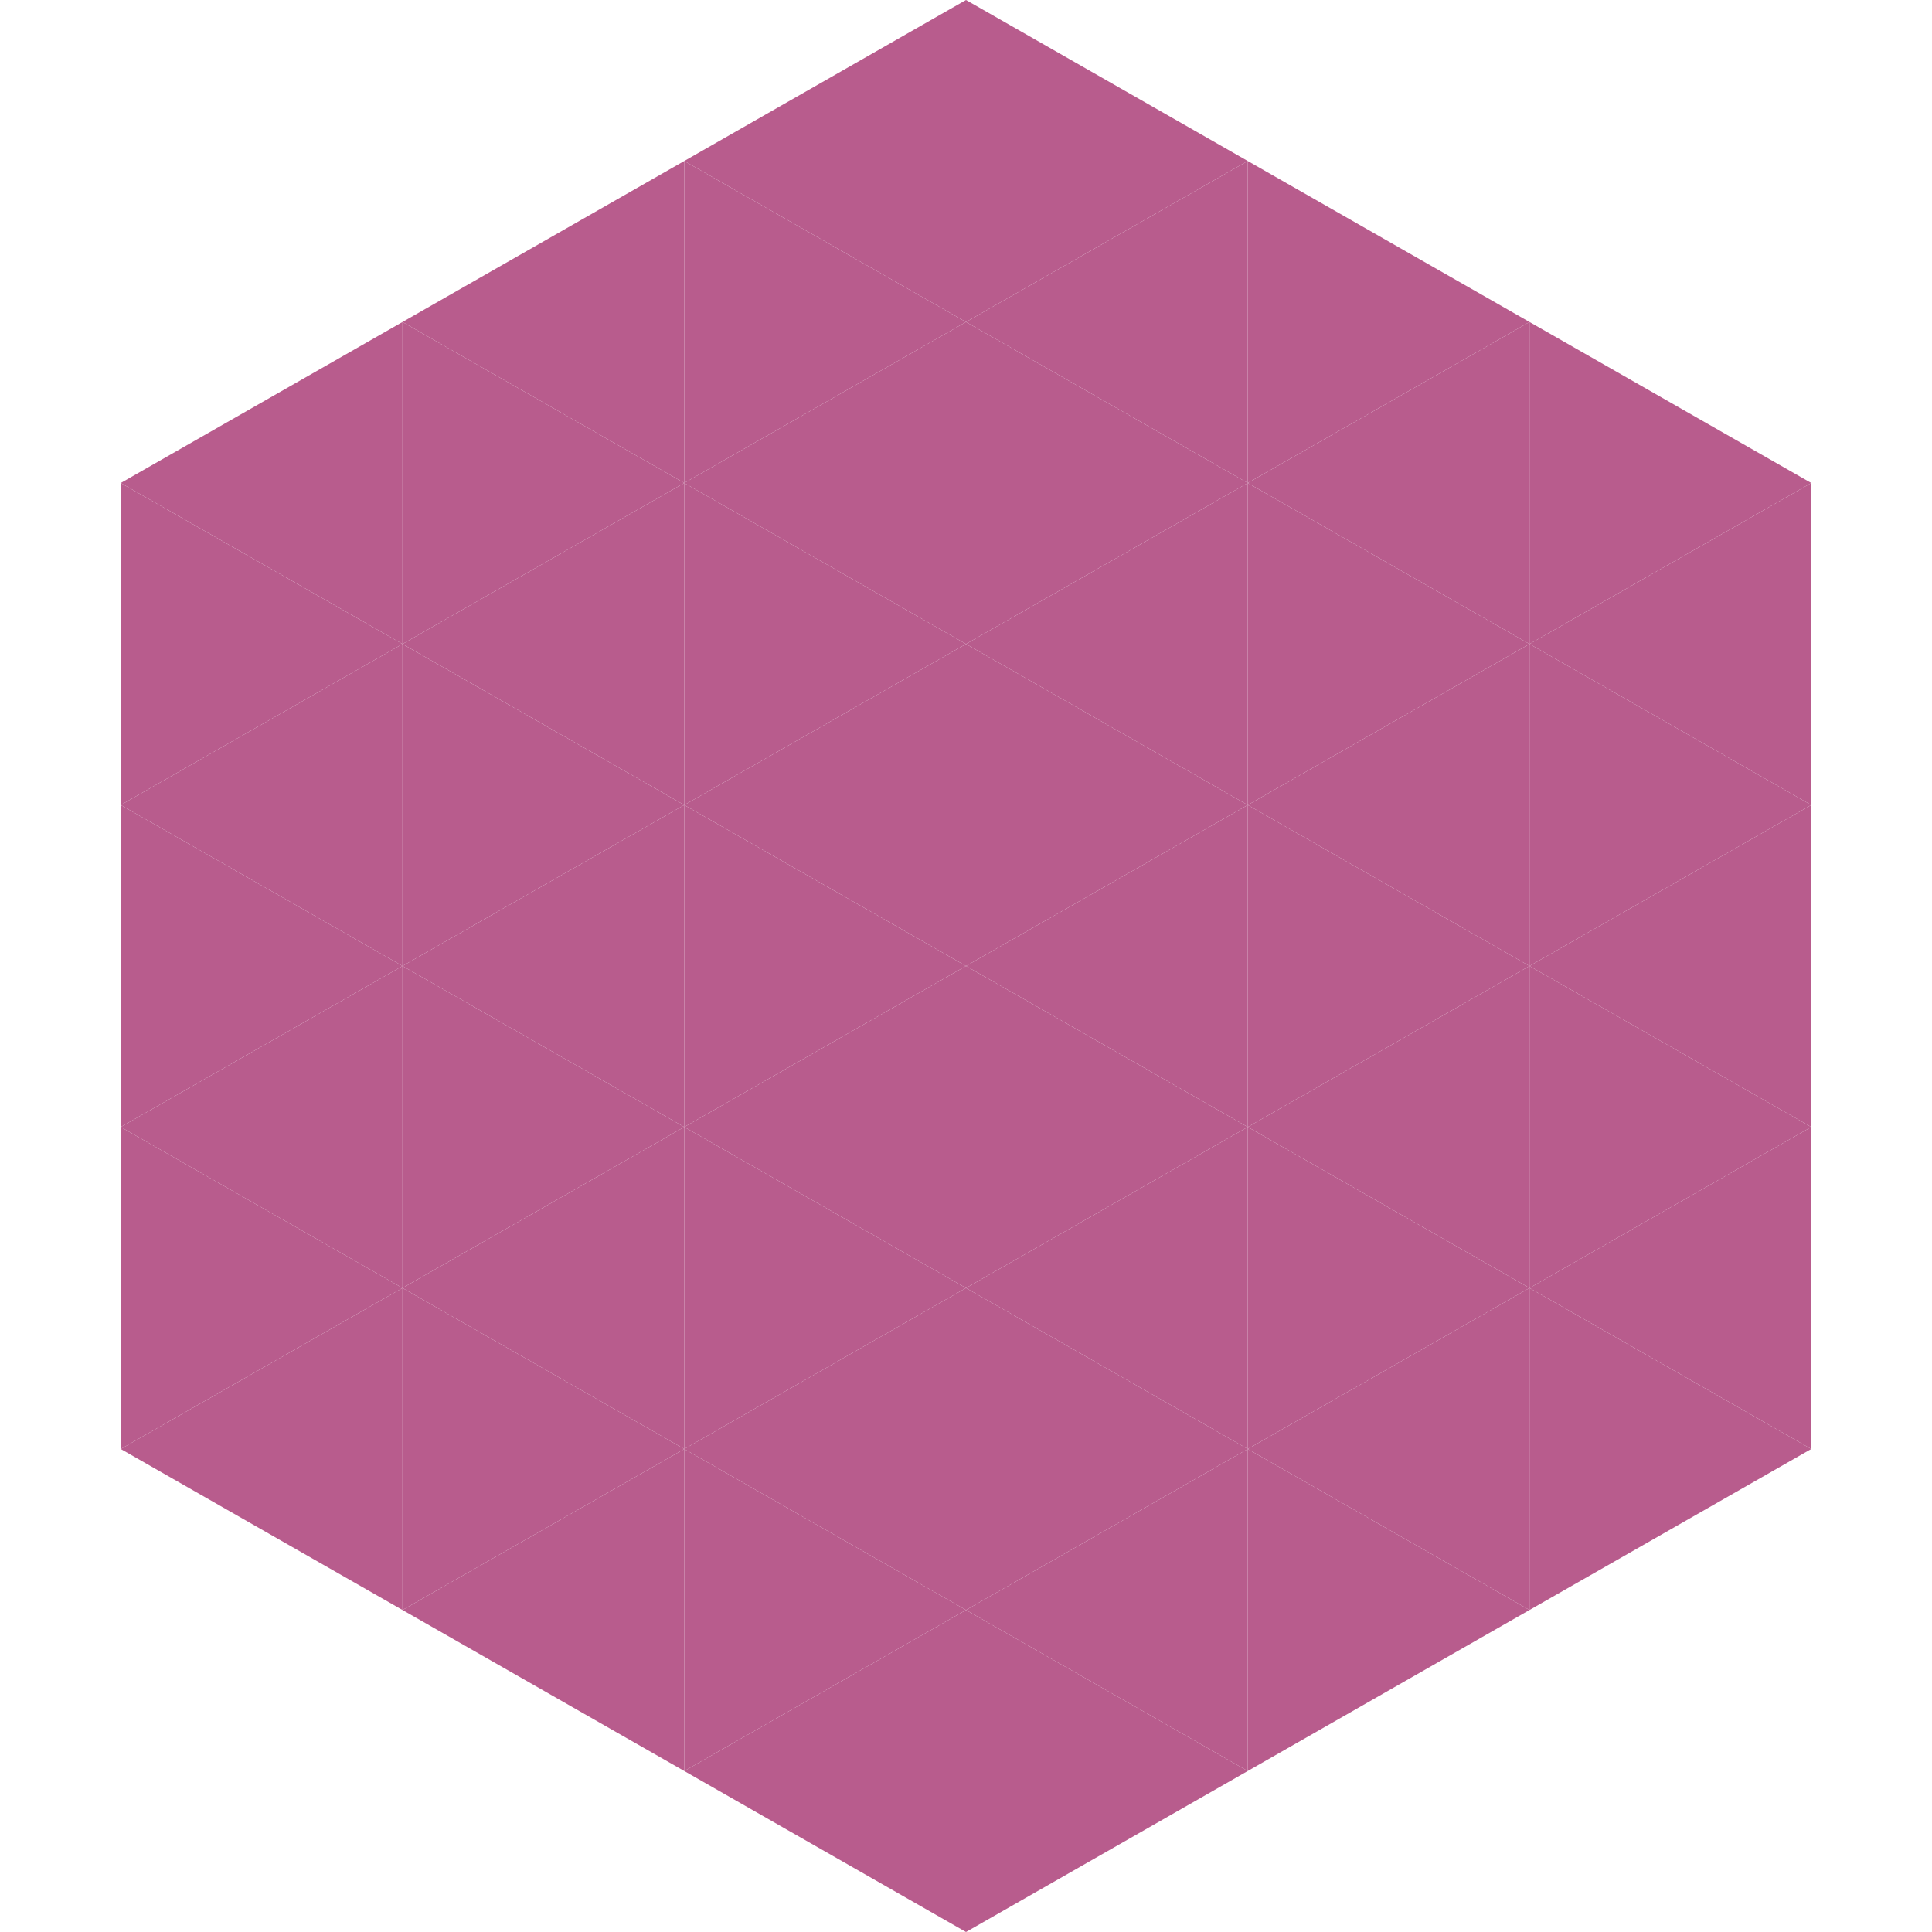
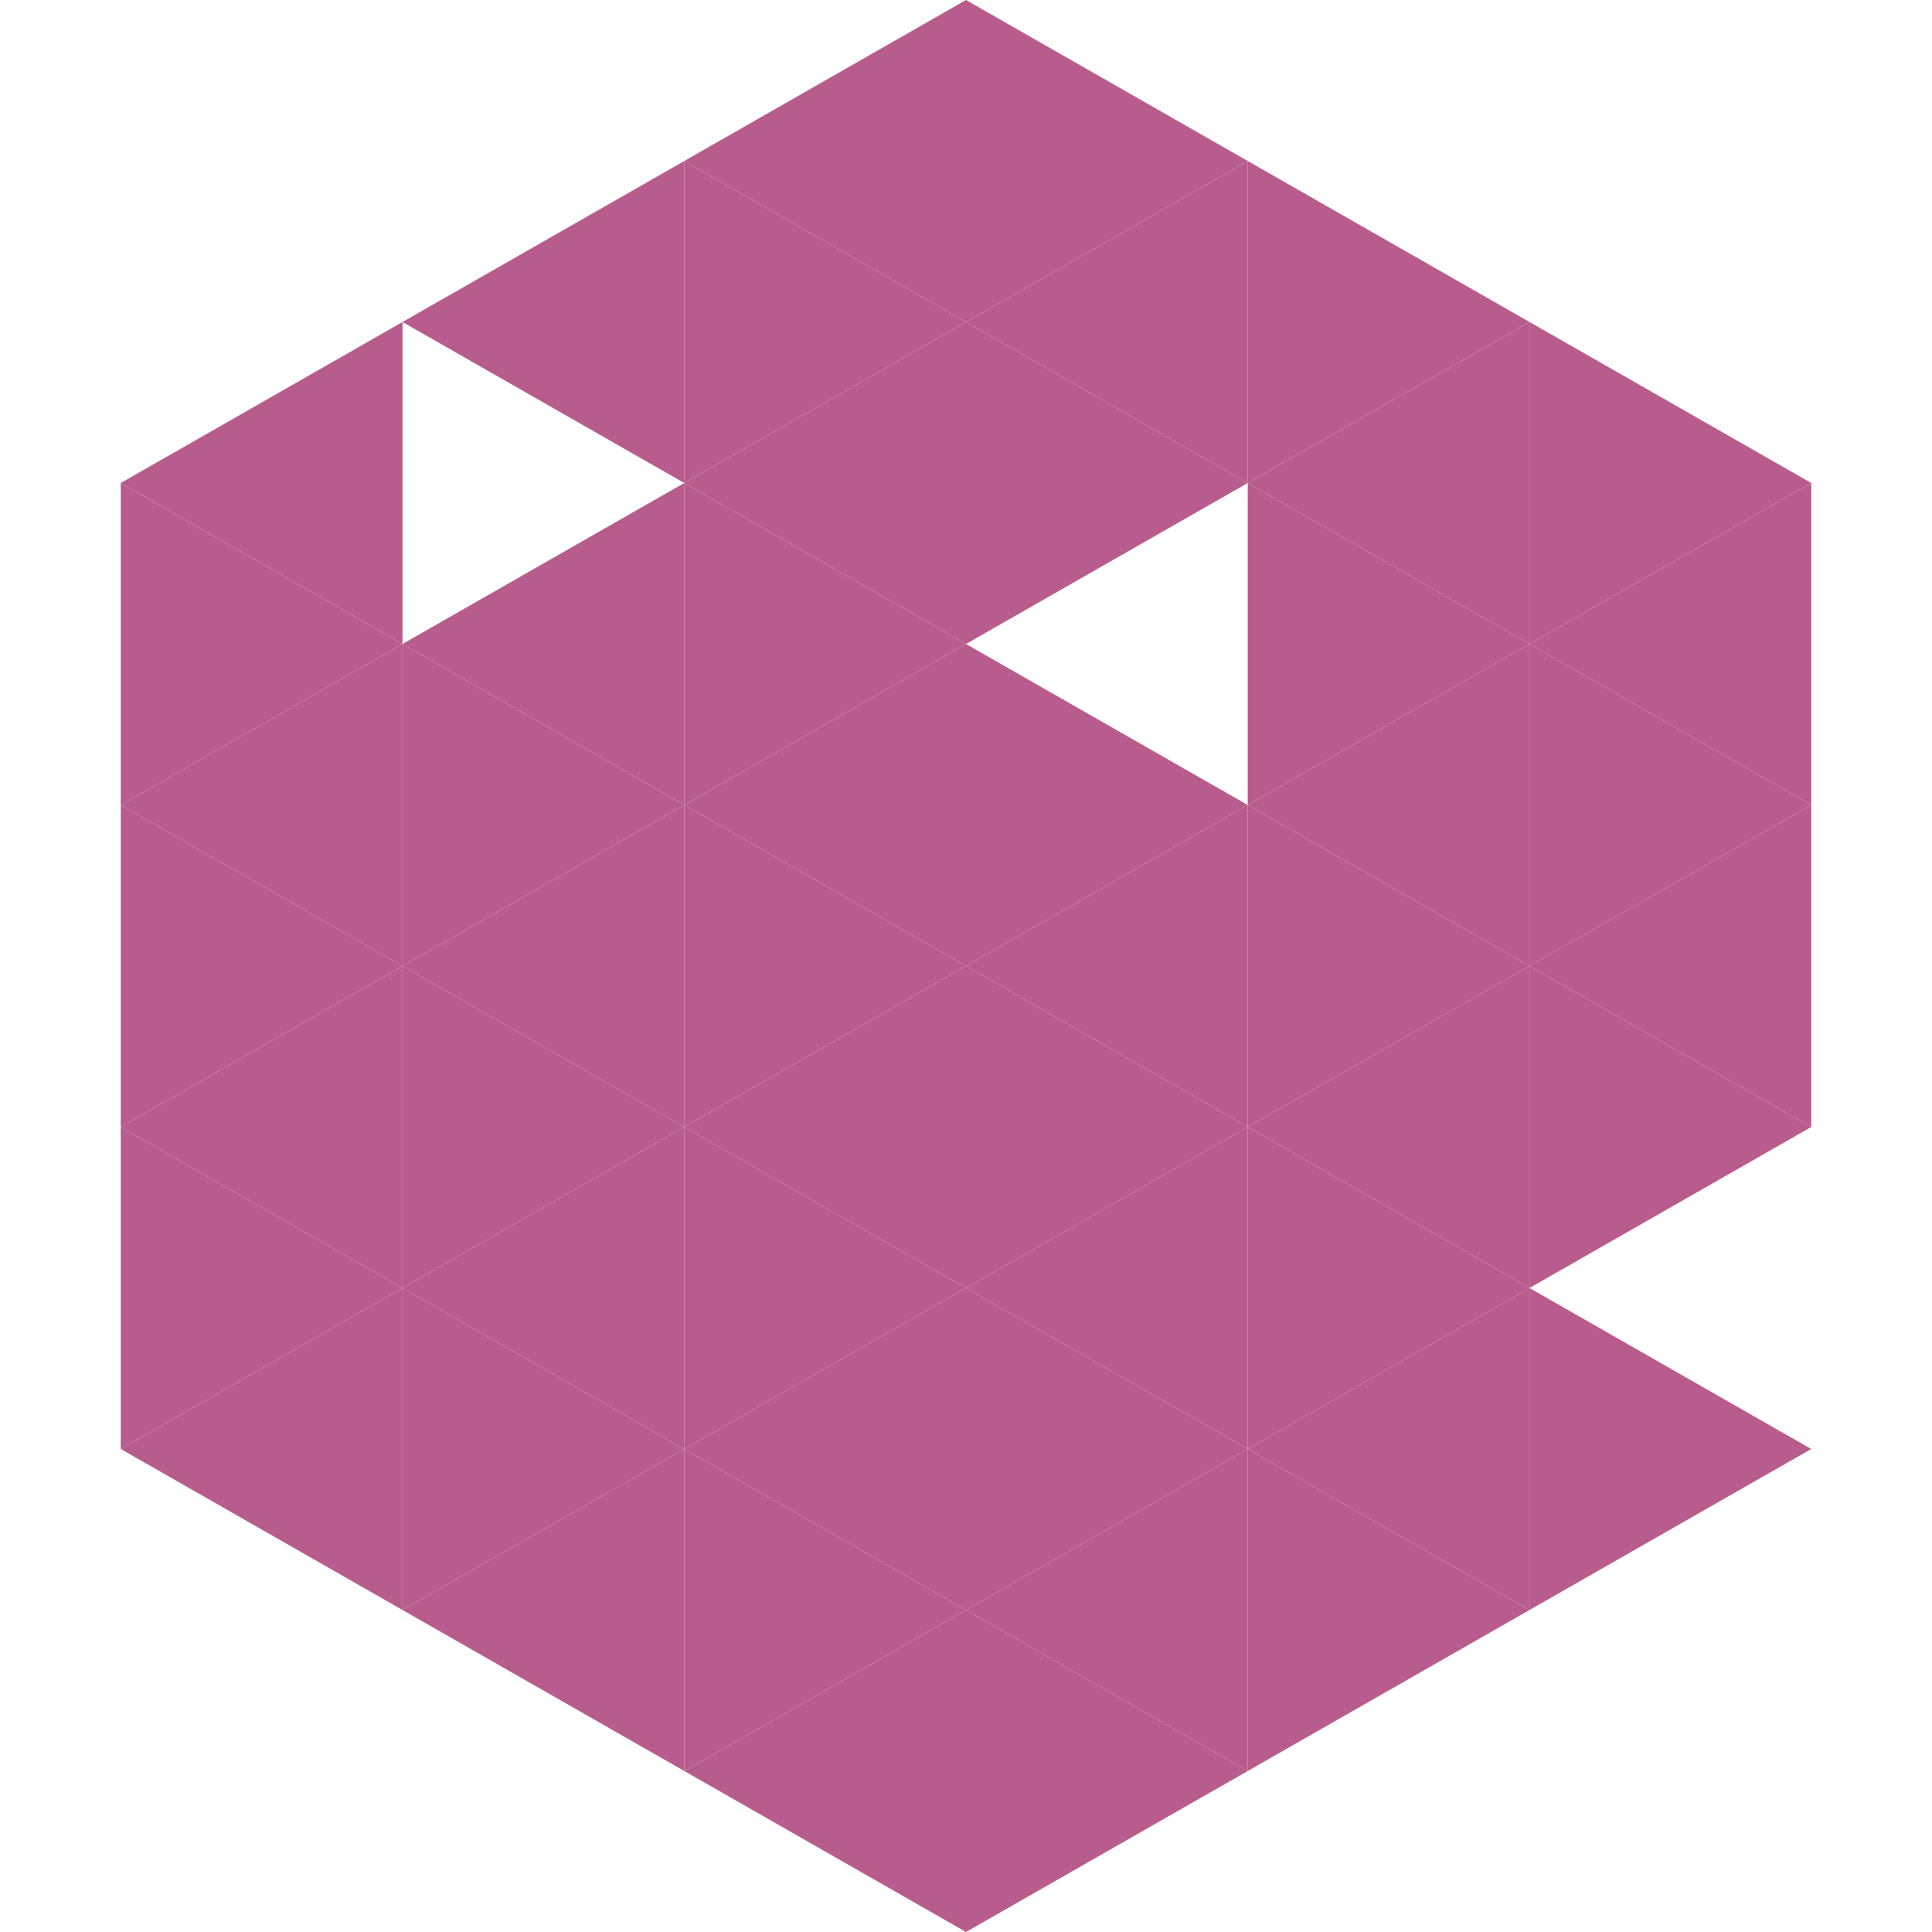
<svg xmlns="http://www.w3.org/2000/svg" width="240" height="240">
  <polygon points="50,40 15,60 50,80" style="fill:rgb(184,92,141)" />
  <polygon points="190,40 225,60 190,80" style="fill:rgb(184,92,141)" />
  <polygon points="15,60 50,80 15,100" style="fill:rgb(184,92,141)" />
  <polygon points="225,60 190,80 225,100" style="fill:rgb(184,92,141)" />
  <polygon points="50,80 15,100 50,120" style="fill:rgb(184,92,141)" />
  <polygon points="190,80 225,100 190,120" style="fill:rgb(184,92,141)" />
  <polygon points="15,100 50,120 15,140" style="fill:rgb(184,92,141)" />
  <polygon points="225,100 190,120 225,140" style="fill:rgb(184,92,141)" />
  <polygon points="50,120 15,140 50,160" style="fill:rgb(184,92,141)" />
  <polygon points="190,120 225,140 190,160" style="fill:rgb(184,92,141)" />
  <polygon points="15,140 50,160 15,180" style="fill:rgb(184,92,141)" />
-   <polygon points="225,140 190,160 225,180" style="fill:rgb(184,92,141)" />
  <polygon points="50,160 15,180 50,200" style="fill:rgb(184,92,141)" />
  <polygon points="190,160 225,180 190,200" style="fill:rgb(184,92,141)" />
  <polygon points="15,180 50,200 15,220" style="fill:rgb(255,255,255); fill-opacity:0" />
  <polygon points="225,180 190,200 225,220" style="fill:rgb(255,255,255); fill-opacity:0" />
-   <polygon points="50,0 85,20 50,40" style="fill:rgb(255,255,255); fill-opacity:0" />
  <polygon points="190,0 155,20 190,40" style="fill:rgb(255,255,255); fill-opacity:0" />
  <polygon points="85,20 50,40 85,60" style="fill:rgb(184,92,141)" />
  <polygon points="155,20 190,40 155,60" style="fill:rgb(184,92,141)" />
-   <polygon points="50,40 85,60 50,80" style="fill:rgb(184,92,141)" />
  <polygon points="190,40 155,60 190,80" style="fill:rgb(184,92,141)" />
  <polygon points="85,60 50,80 85,100" style="fill:rgb(184,92,141)" />
  <polygon points="155,60 190,80 155,100" style="fill:rgb(184,92,141)" />
  <polygon points="50,80 85,100 50,120" style="fill:rgb(184,92,141)" />
  <polygon points="190,80 155,100 190,120" style="fill:rgb(184,92,141)" />
  <polygon points="85,100 50,120 85,140" style="fill:rgb(184,92,141)" />
  <polygon points="155,100 190,120 155,140" style="fill:rgb(184,92,141)" />
  <polygon points="50,120 85,140 50,160" style="fill:rgb(184,92,141)" />
  <polygon points="190,120 155,140 190,160" style="fill:rgb(184,92,141)" />
  <polygon points="85,140 50,160 85,180" style="fill:rgb(184,92,141)" />
  <polygon points="155,140 190,160 155,180" style="fill:rgb(184,92,141)" />
  <polygon points="50,160 85,180 50,200" style="fill:rgb(184,92,141)" />
  <polygon points="190,160 155,180 190,200" style="fill:rgb(184,92,141)" />
  <polygon points="85,180 50,200 85,220" style="fill:rgb(184,92,141)" />
  <polygon points="155,180 190,200 155,220" style="fill:rgb(184,92,141)" />
  <polygon points="120,0 85,20 120,40" style="fill:rgb(184,92,141)" />
  <polygon points="120,0 155,20 120,40" style="fill:rgb(184,92,141)" />
  <polygon points="85,20 120,40 85,60" style="fill:rgb(184,92,141)" />
  <polygon points="155,20 120,40 155,60" style="fill:rgb(184,92,141)" />
  <polygon points="120,40 85,60 120,80" style="fill:rgb(184,92,141)" />
  <polygon points="120,40 155,60 120,80" style="fill:rgb(184,92,141)" />
  <polygon points="85,60 120,80 85,100" style="fill:rgb(184,92,141)" />
-   <polygon points="155,60 120,80 155,100" style="fill:rgb(184,92,141)" />
  <polygon points="120,80 85,100 120,120" style="fill:rgb(184,92,141)" />
  <polygon points="120,80 155,100 120,120" style="fill:rgb(184,92,141)" />
  <polygon points="85,100 120,120 85,140" style="fill:rgb(184,92,141)" />
  <polygon points="155,100 120,120 155,140" style="fill:rgb(184,92,141)" />
  <polygon points="120,120 85,140 120,160" style="fill:rgb(184,92,141)" />
  <polygon points="120,120 155,140 120,160" style="fill:rgb(184,92,141)" />
  <polygon points="85,140 120,160 85,180" style="fill:rgb(184,92,141)" />
  <polygon points="155,140 120,160 155,180" style="fill:rgb(184,92,141)" />
  <polygon points="120,160 85,180 120,200" style="fill:rgb(184,92,141)" />
  <polygon points="120,160 155,180 120,200" style="fill:rgb(184,92,141)" />
  <polygon points="85,180 120,200 85,220" style="fill:rgb(184,92,141)" />
  <polygon points="155,180 120,200 155,220" style="fill:rgb(184,92,141)" />
  <polygon points="120,200 85,220 120,240" style="fill:rgb(184,92,141)" />
  <polygon points="120,200 155,220 120,240" style="fill:rgb(184,92,141)" />
  <polygon points="85,220 120,240 85,260" style="fill:rgb(255,255,255); fill-opacity:0" />
  <polygon points="155,220 120,240 155,260" style="fill:rgb(255,255,255); fill-opacity:0" />
</svg>